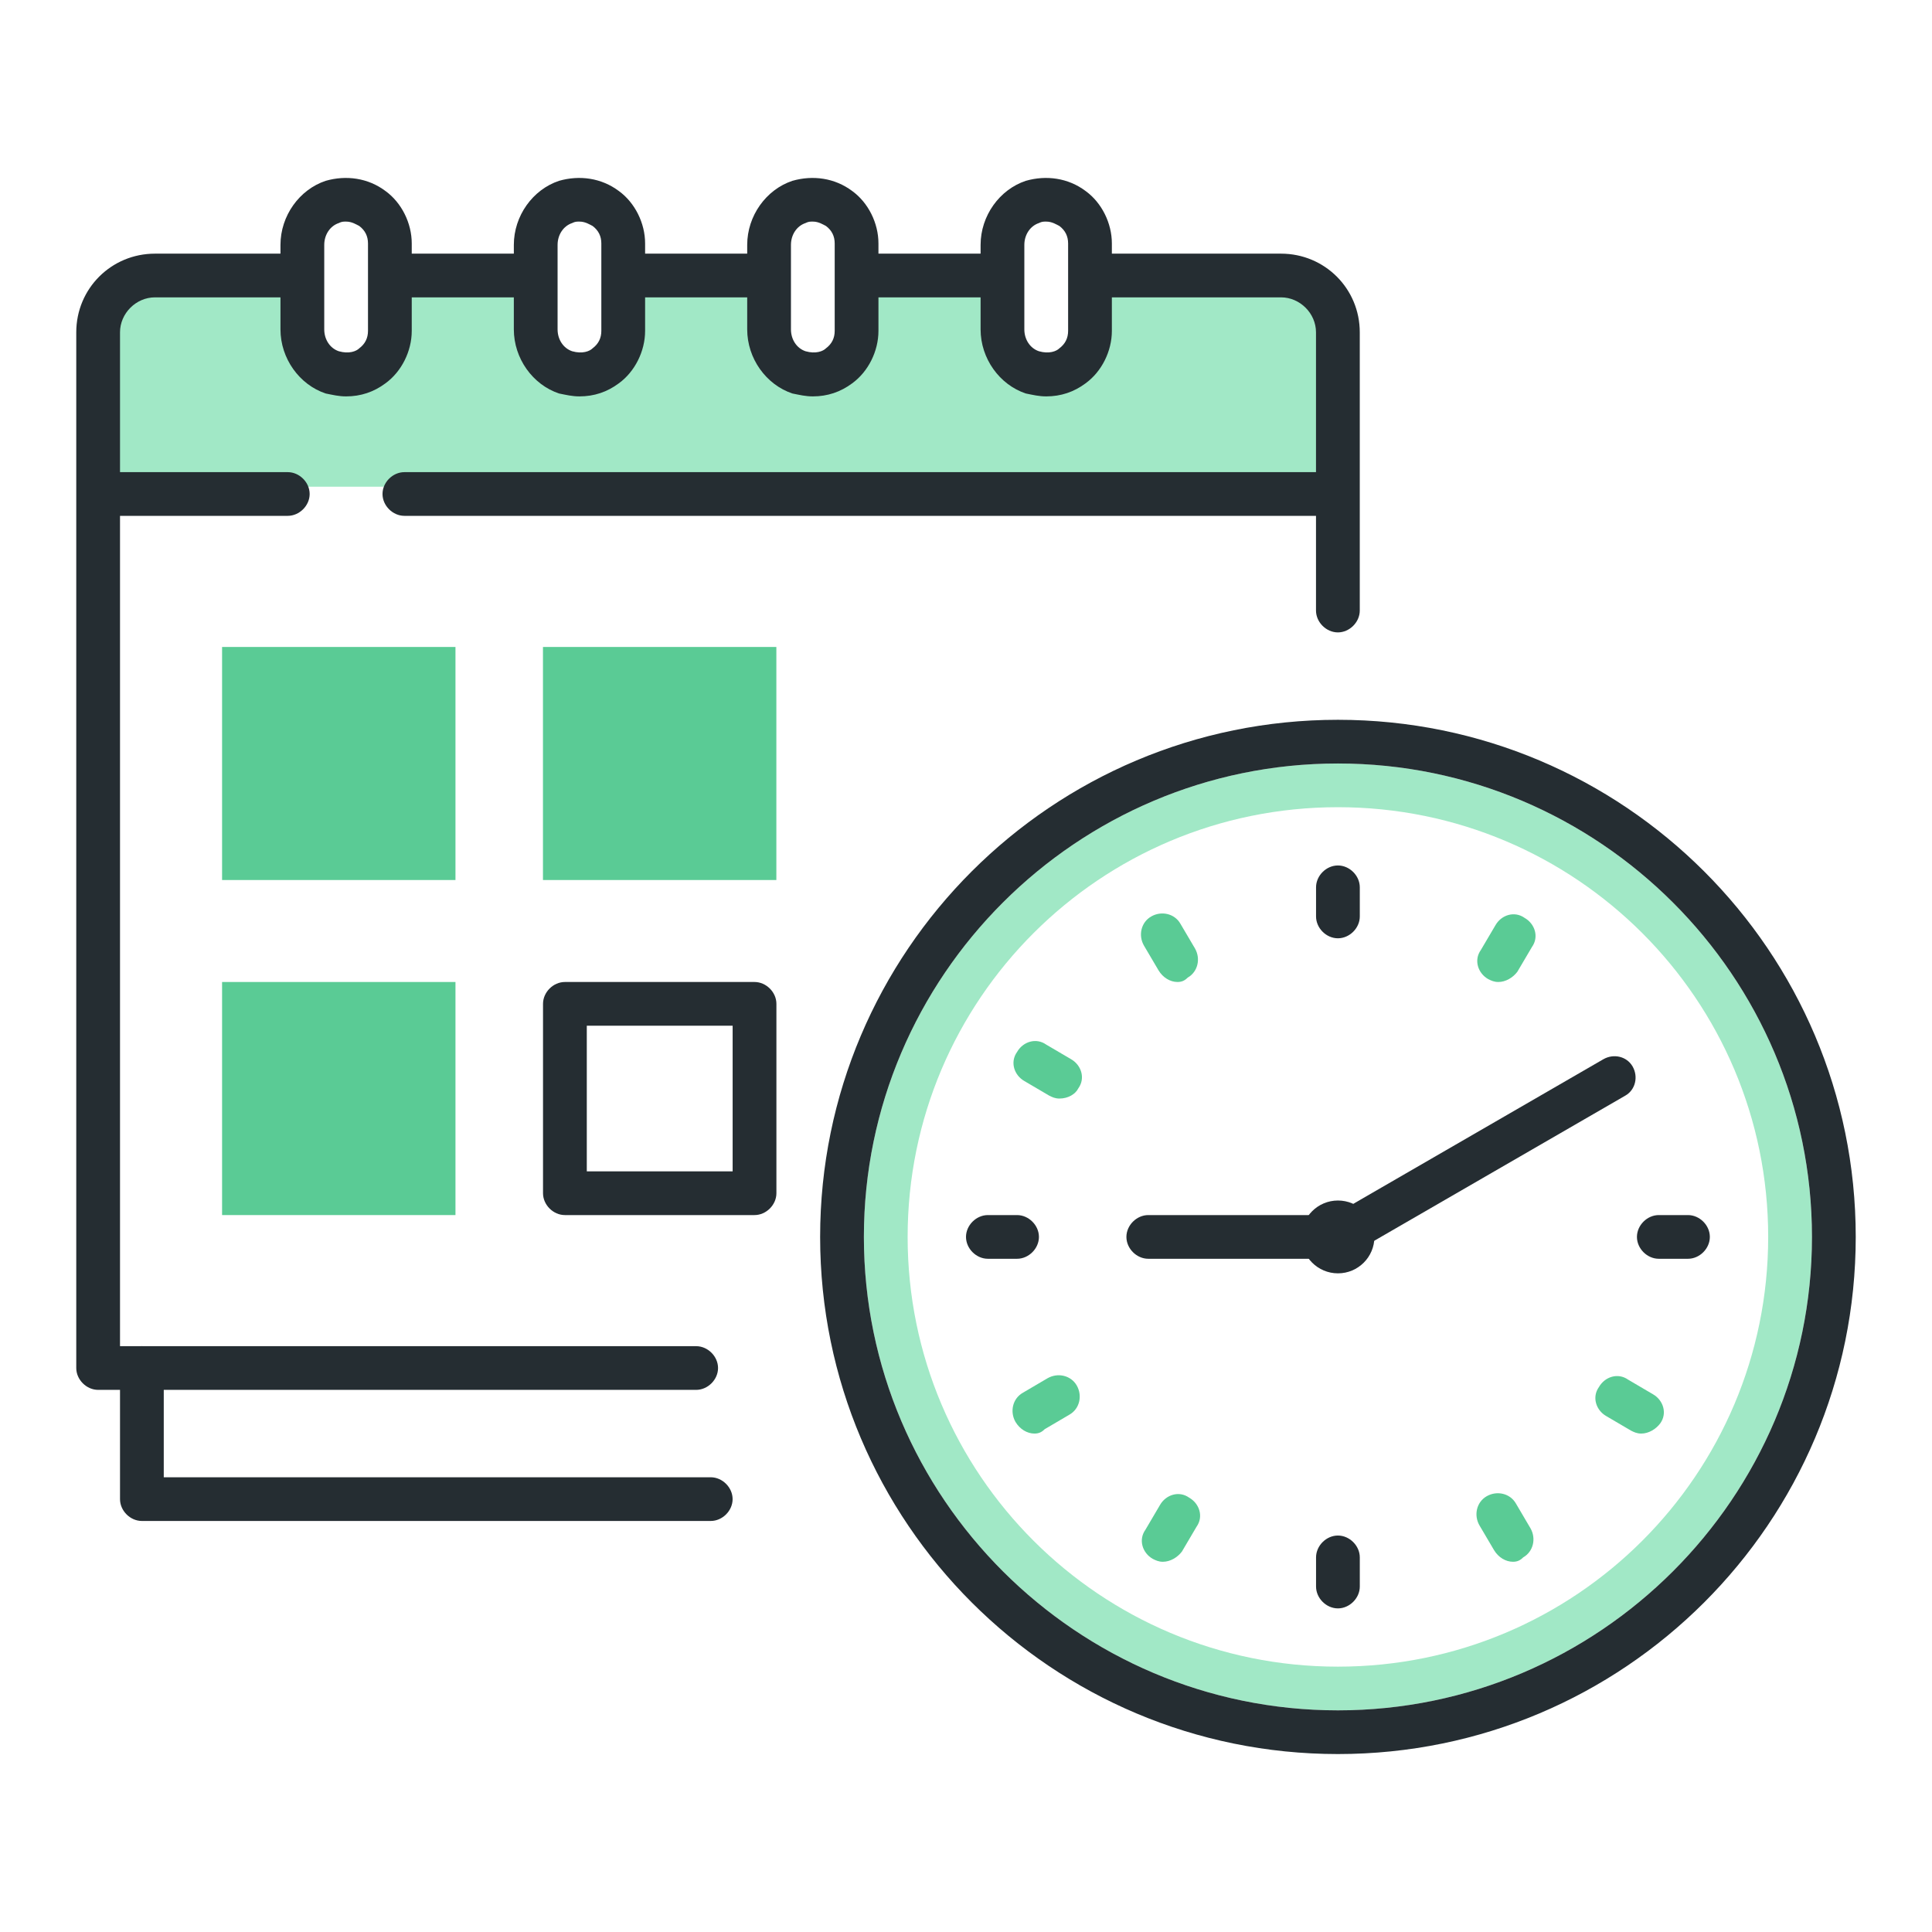
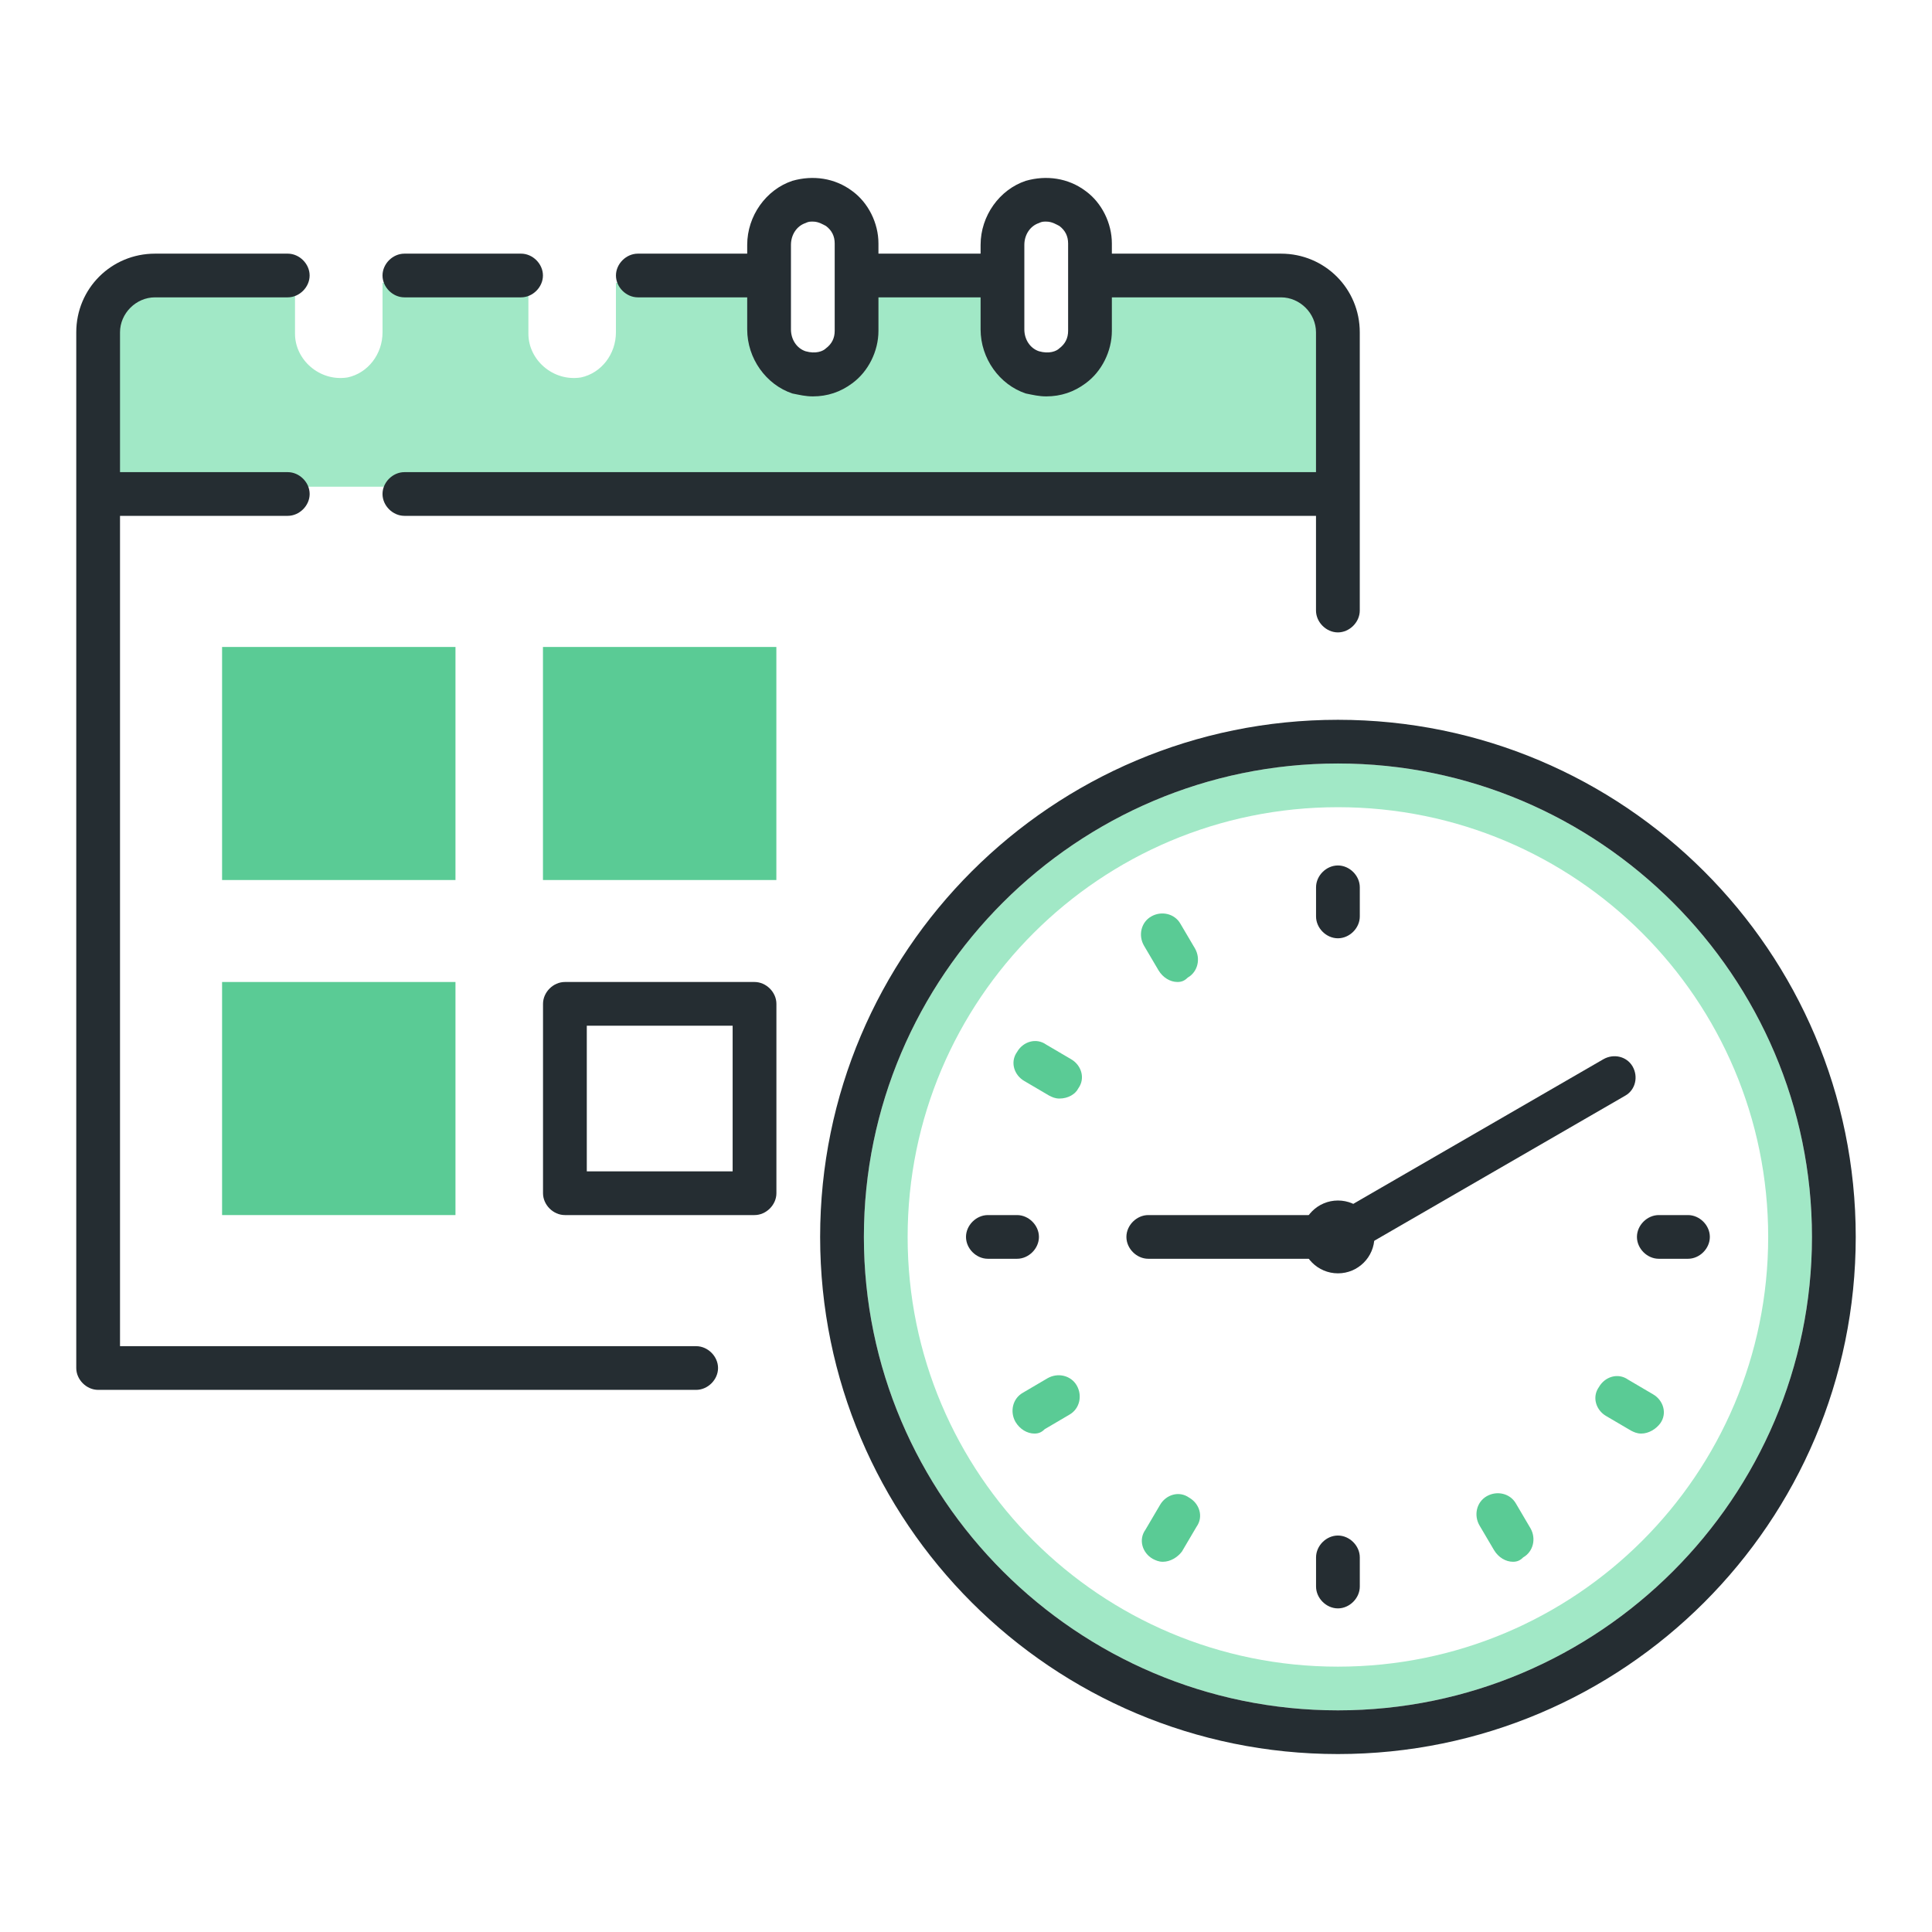
<svg xmlns="http://www.w3.org/2000/svg" width="76" height="76" viewBox="0 0 76 76" fill="none">
  <path d="M49.819 11.124H42.589V13.072C42.589 13.932 42.016 14.677 41.212 14.848C40.122 15.02 39.147 14.161 39.147 13.129V11.124H33.409V13.072C33.409 13.932 32.835 14.677 32.032 14.848C30.942 15.02 29.966 14.161 29.966 13.129V11.124H24.229V13.072C24.229 13.932 23.655 14.677 22.852 14.848C21.761 15.02 20.786 14.161 20.786 13.129V11.124H15.048V13.072C15.048 13.932 14.474 14.677 13.671 14.848C12.581 15.02 11.605 14.161 11.605 13.129V11.124H6.671C5.237 11.124 4.146 12.27 4.146 13.645V19.146H52.343V13.645C52.343 12.27 51.253 11.124 49.819 11.124Z" fill="#A1E8C6" />
  <path d="M27.385 54.674H3.861C3.402 54.674 3 54.273 3 53.815V13.072C3 11.353 4.377 9.978 6.098 9.978H11.32C11.779 9.978 12.18 10.379 12.18 10.837C12.18 11.296 11.779 11.697 11.32 11.697H6.098C5.352 11.697 4.721 12.327 4.721 13.072V52.955H27.385C27.844 52.955 28.246 53.356 28.246 53.815C28.246 54.273 27.844 54.674 27.385 54.674Z" fill="#252D32" />
  <path d="M52.629 24.877C52.17 24.877 51.768 24.475 51.768 24.017V13.072C51.768 12.327 51.137 11.697 50.391 11.697H43.449C42.989 11.697 42.588 11.296 42.588 10.837C42.588 10.379 42.989 9.978 43.449 9.978H50.391C52.112 9.978 53.49 11.353 53.49 13.072V24.017C53.49 24.475 53.088 24.877 52.629 24.877Z" fill="#252D32" />
  <path d="M38.861 11.697H34.271C33.812 11.697 33.41 11.296 33.41 10.837C33.41 10.379 33.812 9.978 34.271 9.978H38.861C39.32 9.978 39.722 10.379 39.722 10.837C39.722 11.296 39.32 11.697 38.861 11.697Z" fill="#252D32" />
  <path d="M29.681 11.697H25.091C24.632 11.697 24.23 11.296 24.23 10.837C24.23 10.379 24.632 9.978 25.091 9.978H29.681C30.14 9.978 30.542 10.379 30.542 10.837C30.542 11.296 30.14 11.697 29.681 11.697Z" fill="#252D32" />
  <path d="M20.498 11.697H15.908C15.448 11.697 15.047 11.296 15.047 10.837C15.047 10.379 15.448 9.978 15.908 9.978H20.498C20.957 9.978 21.358 10.379 21.358 10.837C21.358 11.296 20.957 11.697 20.498 11.697Z" fill="#252D32" />
  <path d="M52.055 20.292H15.908C15.448 20.292 15.047 19.891 15.047 19.433C15.047 18.974 15.448 18.573 15.908 18.573H52.055C52.514 18.573 52.916 18.974 52.916 19.433C52.916 19.891 52.514 20.292 52.055 20.292Z" fill="#252D32" />
  <path d="M11.32 20.292H4.435C3.976 20.292 3.574 19.891 3.574 19.433C3.574 18.974 3.976 18.573 4.435 18.573H11.32C11.779 18.573 12.181 18.974 12.181 19.433C12.181 19.891 11.779 20.292 11.32 20.292Z" fill="#252D32" />
-   <path d="M13.615 15.593C13.328 15.593 13.099 15.536 12.812 15.479C11.779 15.135 11.033 14.104 11.033 12.957V9.634C11.033 8.488 11.779 7.456 12.812 7.113C13.615 6.883 14.476 6.998 15.164 7.514C15.796 7.972 16.197 8.774 16.197 9.577V13.015C16.197 13.817 15.796 14.619 15.164 15.078C14.705 15.421 14.189 15.593 13.615 15.593ZM13.615 8.717C13.5 8.717 13.443 8.717 13.328 8.774C12.984 8.889 12.755 9.233 12.755 9.634V12.957C12.755 13.359 12.984 13.702 13.328 13.817C13.73 13.932 14.017 13.817 14.132 13.702C14.361 13.53 14.476 13.301 14.476 13.015V9.577C14.476 9.29 14.361 9.061 14.132 8.889C14.017 8.832 13.845 8.717 13.615 8.717Z" fill="#252D32" />
-   <path d="M22.795 15.593C22.508 15.593 22.279 15.536 21.992 15.479C20.959 15.135 20.213 14.104 20.213 12.957V9.634C20.213 8.488 20.959 7.456 21.992 7.113C22.795 6.883 23.655 6.998 24.344 7.514C24.975 7.972 25.377 8.774 25.377 9.577V13.015C25.377 13.817 24.975 14.619 24.344 15.078C23.885 15.421 23.369 15.593 22.795 15.593ZM22.795 8.717C22.68 8.717 22.623 8.717 22.508 8.774C22.164 8.889 21.934 9.233 21.934 9.634V12.957C21.934 13.359 22.164 13.702 22.508 13.817C22.91 13.932 23.197 13.817 23.311 13.702C23.541 13.53 23.655 13.301 23.655 13.015V9.577C23.655 9.29 23.541 9.061 23.311 8.889C23.197 8.832 23.024 8.717 22.795 8.717Z" fill="#252D32" />
  <path d="M31.975 15.593C31.688 15.593 31.458 15.536 31.171 15.479C30.139 15.135 29.393 14.104 29.393 12.957V9.634C29.393 8.488 30.139 7.456 31.171 7.113C31.975 6.883 32.835 6.998 33.524 7.514C34.155 7.972 34.556 8.774 34.556 9.577V13.015C34.556 13.817 34.155 14.619 33.524 15.078C33.065 15.421 32.548 15.593 31.975 15.593ZM31.975 8.717C31.86 8.717 31.802 8.717 31.688 8.774C31.343 8.889 31.114 9.233 31.114 9.634V12.957C31.114 13.359 31.343 13.702 31.688 13.817C32.089 13.932 32.376 13.817 32.491 13.702C32.721 13.53 32.835 13.301 32.835 13.015V9.577C32.835 9.29 32.721 9.061 32.491 8.889C32.376 8.832 32.204 8.717 31.975 8.717Z" fill="#252D32" />
  <path d="M41.156 15.593C40.869 15.593 40.64 15.536 40.353 15.479C39.32 15.135 38.574 14.104 38.574 12.957V9.634C38.574 8.488 39.32 7.456 40.353 7.113C41.156 6.883 42.017 6.998 42.705 7.514C43.337 7.972 43.738 8.774 43.738 9.577V13.015C43.738 13.817 43.337 14.619 42.705 15.078C42.246 15.421 41.73 15.593 41.156 15.593ZM41.156 8.717C41.041 8.717 40.984 8.717 40.869 8.774C40.525 8.889 40.295 9.233 40.295 9.634V12.957C40.295 13.359 40.525 13.702 40.869 13.817C41.271 13.932 41.558 13.817 41.673 13.702C41.902 13.53 42.017 13.301 42.017 13.015V9.577C42.017 9.29 41.902 9.061 41.673 8.889C41.558 8.832 41.386 8.717 41.156 8.717Z" fill="#252D32" />
  <path d="M17.917 38.629H8.736V47.798H17.917V38.629Z" fill="#5ACB95" />
  <path d="M17.917 25.45H8.736V34.618H17.917V25.45Z" fill="#5ACB95" />
  <path d="M30.54 25.45H21.359V34.618H30.54V25.45Z" fill="#5ACB95" />
  <path d="M29.681 47.798H22.222C21.763 47.798 21.361 47.397 21.361 46.938V39.489C21.361 39.03 21.763 38.629 22.222 38.629H29.681C30.14 38.629 30.542 39.03 30.542 39.489V46.938C30.542 47.397 30.14 47.798 29.681 47.798ZM23.083 46.079H28.82V40.348H23.083V46.079Z" fill="#252D32" />
-   <path d="M27.959 59.831H5.581C5.122 59.831 4.721 59.43 4.721 58.972V53.815C4.721 53.356 5.122 52.955 5.581 52.955C6.04 52.955 6.442 53.356 6.442 53.815V58.112H27.959C28.418 58.112 28.819 58.514 28.819 58.972C28.819 59.43 28.418 59.831 27.959 59.831Z" fill="#252D32" />
  <path d="M52.63 67.281C42.359 67.281 33.982 58.915 33.982 48.657C33.982 38.4 42.359 30.034 52.63 30.034C62.901 30.034 71.278 38.4 71.278 48.657C71.278 58.915 62.901 67.281 52.63 67.281ZM52.63 31.753C43.278 31.753 35.704 39.317 35.704 48.657C35.704 57.998 43.278 65.562 52.63 65.562C61.983 65.562 69.556 57.998 69.556 48.657C69.556 39.317 61.983 31.753 52.63 31.753Z" fill="#A1E8C6" />
  <path d="M52.63 36.91C52.171 36.91 51.77 36.509 51.77 36.051V34.905C51.77 34.446 52.171 34.045 52.63 34.045C53.089 34.045 53.491 34.446 53.491 34.905V36.051C53.491 36.509 53.089 36.91 52.63 36.91Z" fill="#252D32" />
  <path d="M52.63 63.27C52.171 63.27 51.77 62.868 51.77 62.41V61.264C51.77 60.806 52.171 60.404 52.63 60.404C53.089 60.404 53.491 60.806 53.491 61.264V62.41C53.491 62.868 53.089 63.27 52.63 63.27Z" fill="#252D32" />
  <path d="M40.008 49.517H38.861C38.402 49.517 38 49.116 38 48.657C38 48.199 38.402 47.798 38.861 47.798H40.008C40.467 47.798 40.869 48.199 40.869 48.657C40.869 49.116 40.467 49.517 40.008 49.517Z" fill="#252D32" />
  <path d="M66.401 49.517H65.253C64.794 49.517 64.393 49.116 64.393 48.657C64.393 48.199 64.794 47.798 65.253 47.798H66.401C66.86 47.798 67.261 48.199 67.261 48.657C67.261 49.116 66.86 49.517 66.401 49.517Z" fill="#252D32" />
-   <path d="M58.942 38.629C58.77 38.629 58.655 38.572 58.541 38.515C58.139 38.285 57.967 37.77 58.254 37.369L58.828 36.395C59.057 35.993 59.574 35.822 59.975 36.108C60.377 36.337 60.549 36.853 60.262 37.254L59.688 38.228C59.516 38.457 59.229 38.629 58.942 38.629Z" fill="#5ACB95" />
  <path d="M45.747 61.436C45.575 61.436 45.46 61.379 45.345 61.321C44.944 61.092 44.772 60.576 45.059 60.175L45.632 59.201C45.862 58.8 46.378 58.628 46.78 58.915C47.181 59.144 47.354 59.66 47.067 60.061L46.493 61.035C46.321 61.264 46.034 61.436 45.747 61.436Z" fill="#5ACB95" />
  <path d="M41.674 43.214C41.502 43.214 41.387 43.156 41.272 43.099L40.297 42.526C39.895 42.297 39.723 41.781 40.01 41.38C40.239 40.979 40.756 40.807 41.157 41.093L42.133 41.666C42.534 41.896 42.706 42.411 42.419 42.812C42.305 43.042 42.018 43.214 41.674 43.214Z" fill="#5ACB95" />
  <path d="M64.564 56.393C64.392 56.393 64.277 56.336 64.163 56.279L63.187 55.706C62.785 55.477 62.613 54.961 62.9 54.56C63.13 54.158 63.646 53.987 64.048 54.273L65.023 54.846C65.425 55.075 65.597 55.591 65.31 55.992C65.138 56.221 64.851 56.393 64.564 56.393Z" fill="#5ACB95" />
  <path d="M40.693 56.393C40.406 56.393 40.119 56.221 39.947 55.935C39.718 55.534 39.832 55.018 40.234 54.789L41.209 54.216C41.611 53.987 42.127 54.101 42.357 54.502C42.586 54.904 42.472 55.419 42.07 55.648L41.095 56.221C40.98 56.336 40.865 56.393 40.693 56.393Z" fill="#5ACB95" />
  <path d="M46.319 38.629C46.033 38.629 45.746 38.457 45.574 38.171L45 37.197C44.77 36.796 44.885 36.28 45.287 36.051C45.688 35.821 46.205 35.936 46.434 36.337L47.008 37.311C47.237 37.712 47.123 38.228 46.721 38.457C46.606 38.572 46.492 38.629 46.319 38.629Z" fill="#5ACB95" />
  <path d="M59.517 61.436C59.23 61.436 58.943 61.264 58.771 60.977L58.197 60.003C57.968 59.602 58.082 59.087 58.484 58.857C58.886 58.628 59.402 58.743 59.632 59.144L60.205 60.118C60.435 60.519 60.32 61.035 59.918 61.264C59.804 61.379 59.689 61.436 59.517 61.436Z" fill="#5ACB95" />
  <path d="M52.632 49.517C52.346 49.517 52.059 49.345 51.886 49.116C51.657 48.715 51.772 48.199 52.173 47.97L63.075 41.666C63.477 41.437 63.993 41.552 64.223 41.953C64.452 42.354 64.337 42.87 63.936 43.099L53.034 49.402C52.919 49.46 52.804 49.517 52.632 49.517Z" fill="#252D32" />
  <path d="M52.632 50.09C53.424 50.09 54.066 49.449 54.066 48.657C54.066 47.866 53.424 47.225 52.632 47.225C51.84 47.225 51.197 47.866 51.197 48.657C51.197 49.449 51.84 50.09 52.632 50.09Z" fill="#252D32" />
  <path d="M52.631 69C41.385 69 32.262 59.889 32.262 48.657C32.262 37.426 41.385 28.315 52.631 28.315C63.877 28.315 73 37.426 73 48.657C73 59.889 63.877 69 52.631 69ZM52.631 30.034C42.36 30.034 33.983 38.4 33.983 48.657C33.983 58.915 42.36 67.281 52.631 67.281C62.901 67.281 71.278 58.915 71.278 48.657C71.278 38.4 62.901 30.034 52.631 30.034Z" fill="#252D32" />
  <path d="M52.63 49.517H45.171C44.712 49.517 44.31 49.116 44.31 48.657C44.31 48.199 44.712 47.798 45.171 47.798H52.63C53.089 47.798 53.491 48.199 53.491 48.657C53.491 49.116 53.089 49.517 52.63 49.517Z" fill="#252D32" />
</svg>